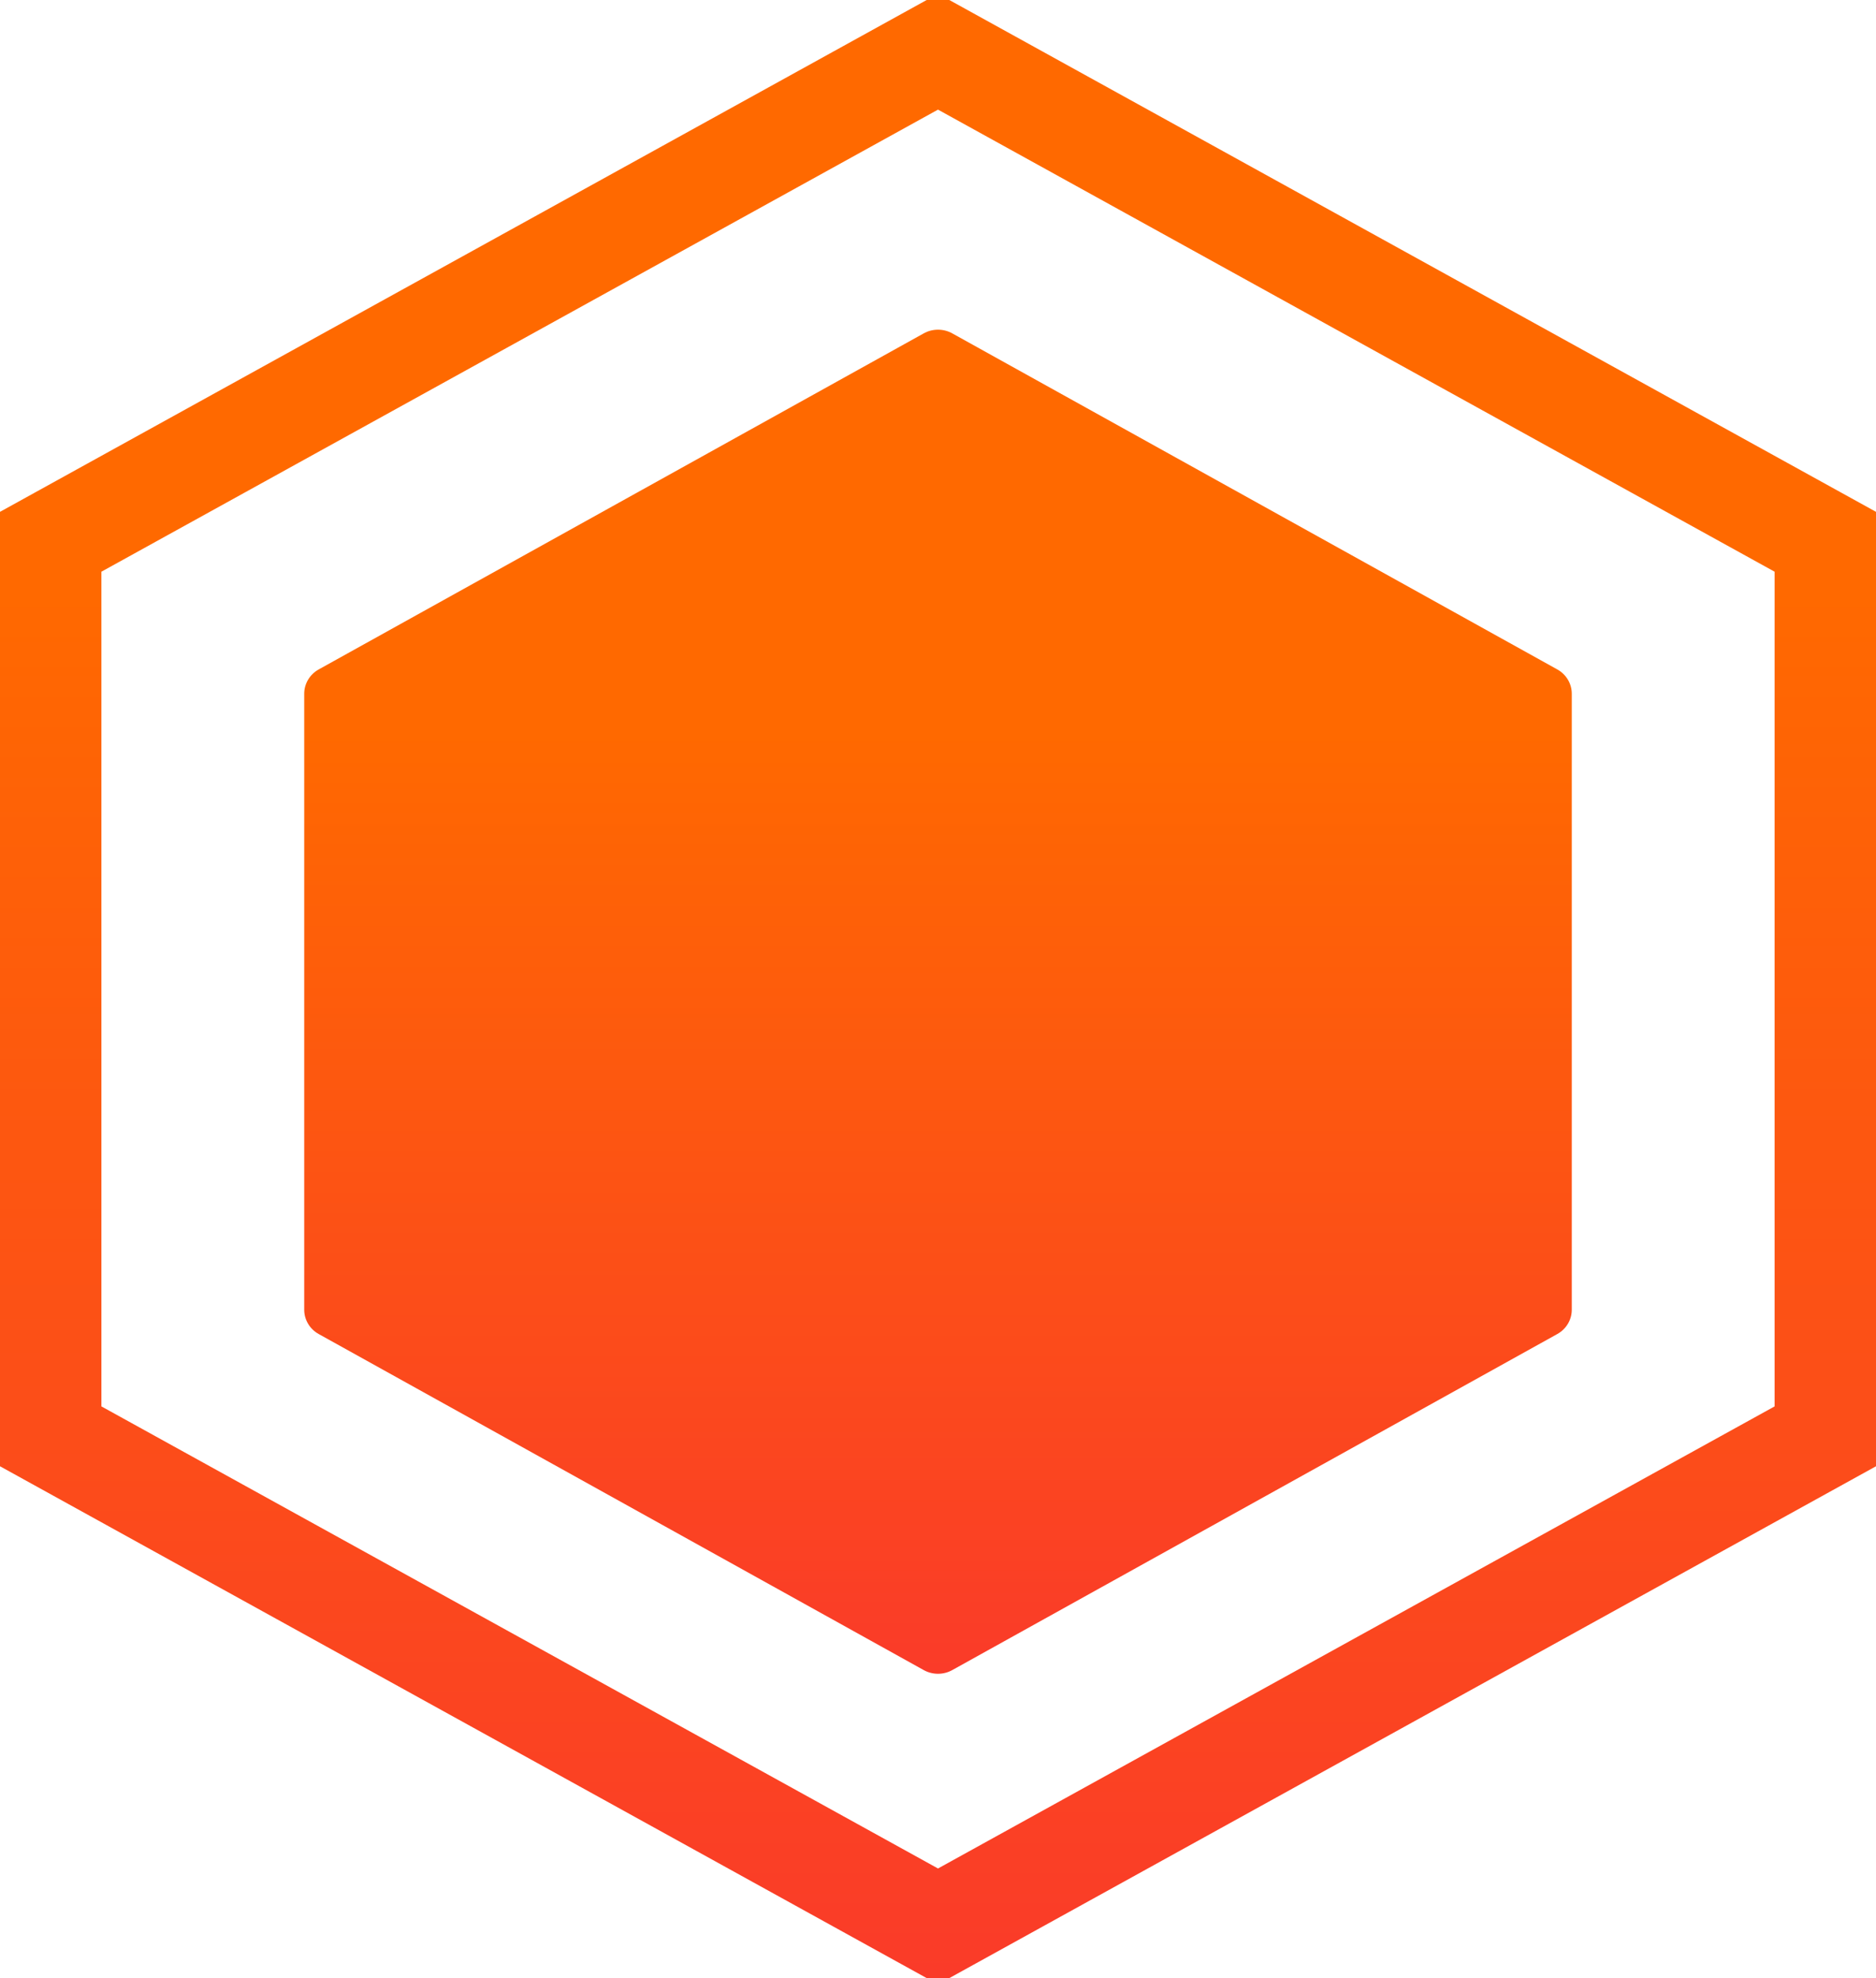
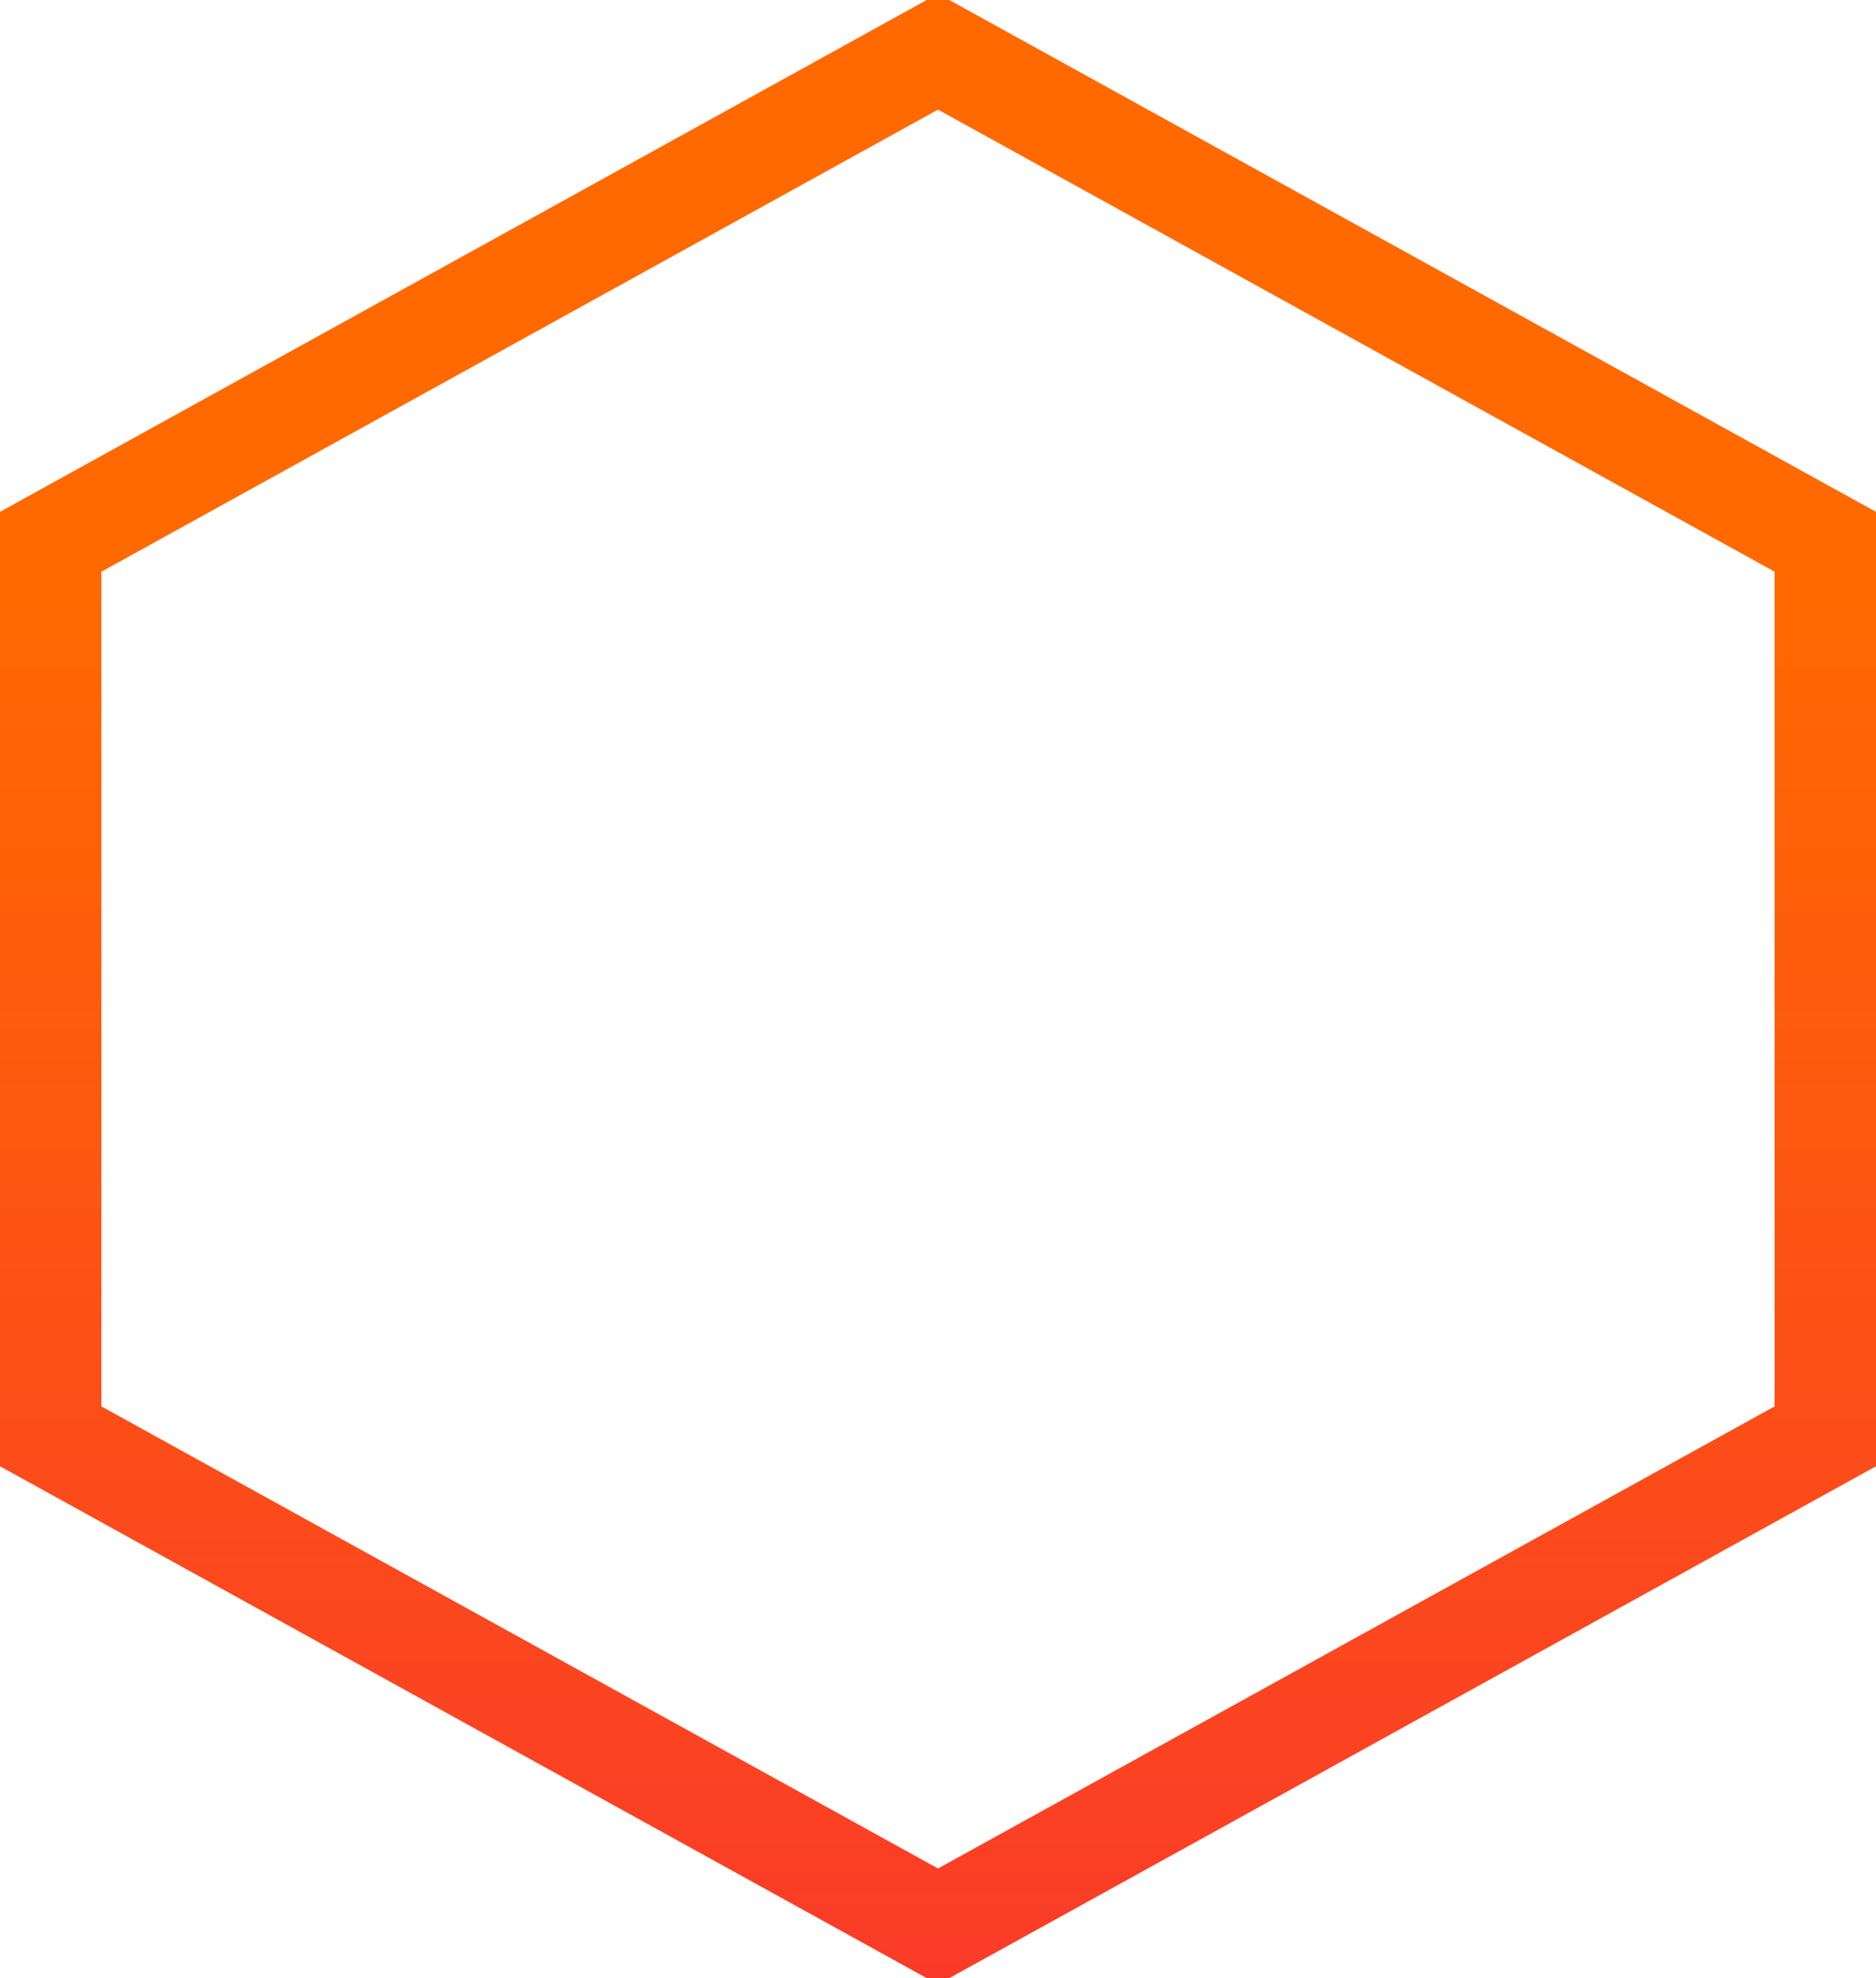
<svg xmlns="http://www.w3.org/2000/svg" width="74" height="78" viewBox="0 0 74 78" fill="none">
  <g id="Group">
-     <path id="Vector" d="M61.427 26.396L37.564 13.146C37.392 13.05 37.198 13 37 13C36.802 13 36.608 13.05 36.436 13.146L12.573 26.396C12.399 26.492 12.254 26.632 12.154 26.8C12.053 26.968 12 27.16 12 27.354V51.646C12 52.041 12.218 52.408 12.573 52.604L36.436 65.854C36.608 65.95 36.802 66 37 66C37.196 66 37.389 65.951 37.564 65.854L61.427 52.604C61.601 52.508 61.746 52.368 61.846 52.2C61.947 52.032 62 51.84 62 51.646V27.354C62 27.16 61.947 26.968 61.846 26.8C61.746 26.632 61.601 26.492 61.427 26.396Z" fill="url(#paint0_linear_202_5901)" />
    <path id="Vector_2" d="M37 2.038L72 21.363V56.637L37 75.962L2 56.637V21.363L37 2.038ZM1.647 21.162L1.585 21.125L1.647 21.162Z" stroke="url(#paint1_linear_202_5901)" stroke-width="4" />
  </g>
  <defs>
    <linearGradient id="paint0_linear_202_5901" x1="37" y1="13" x2="37" y2="66.003" gradientUnits="userSpaceOnUse">
      <stop offset="0.299" stop-color="#FF6900" />
      <stop offset="1" stop-color="#FA3B29" />
    </linearGradient>
    <linearGradient id="paint1_linear_202_5901" x1="37" y1="0" x2="37" y2="78.005" gradientUnits="userSpaceOnUse">
      <stop offset="0.299" stop-color="#FF6900" />
      <stop offset="1" stop-color="#FA3B29" />
    </linearGradient>
  </defs>
</svg>